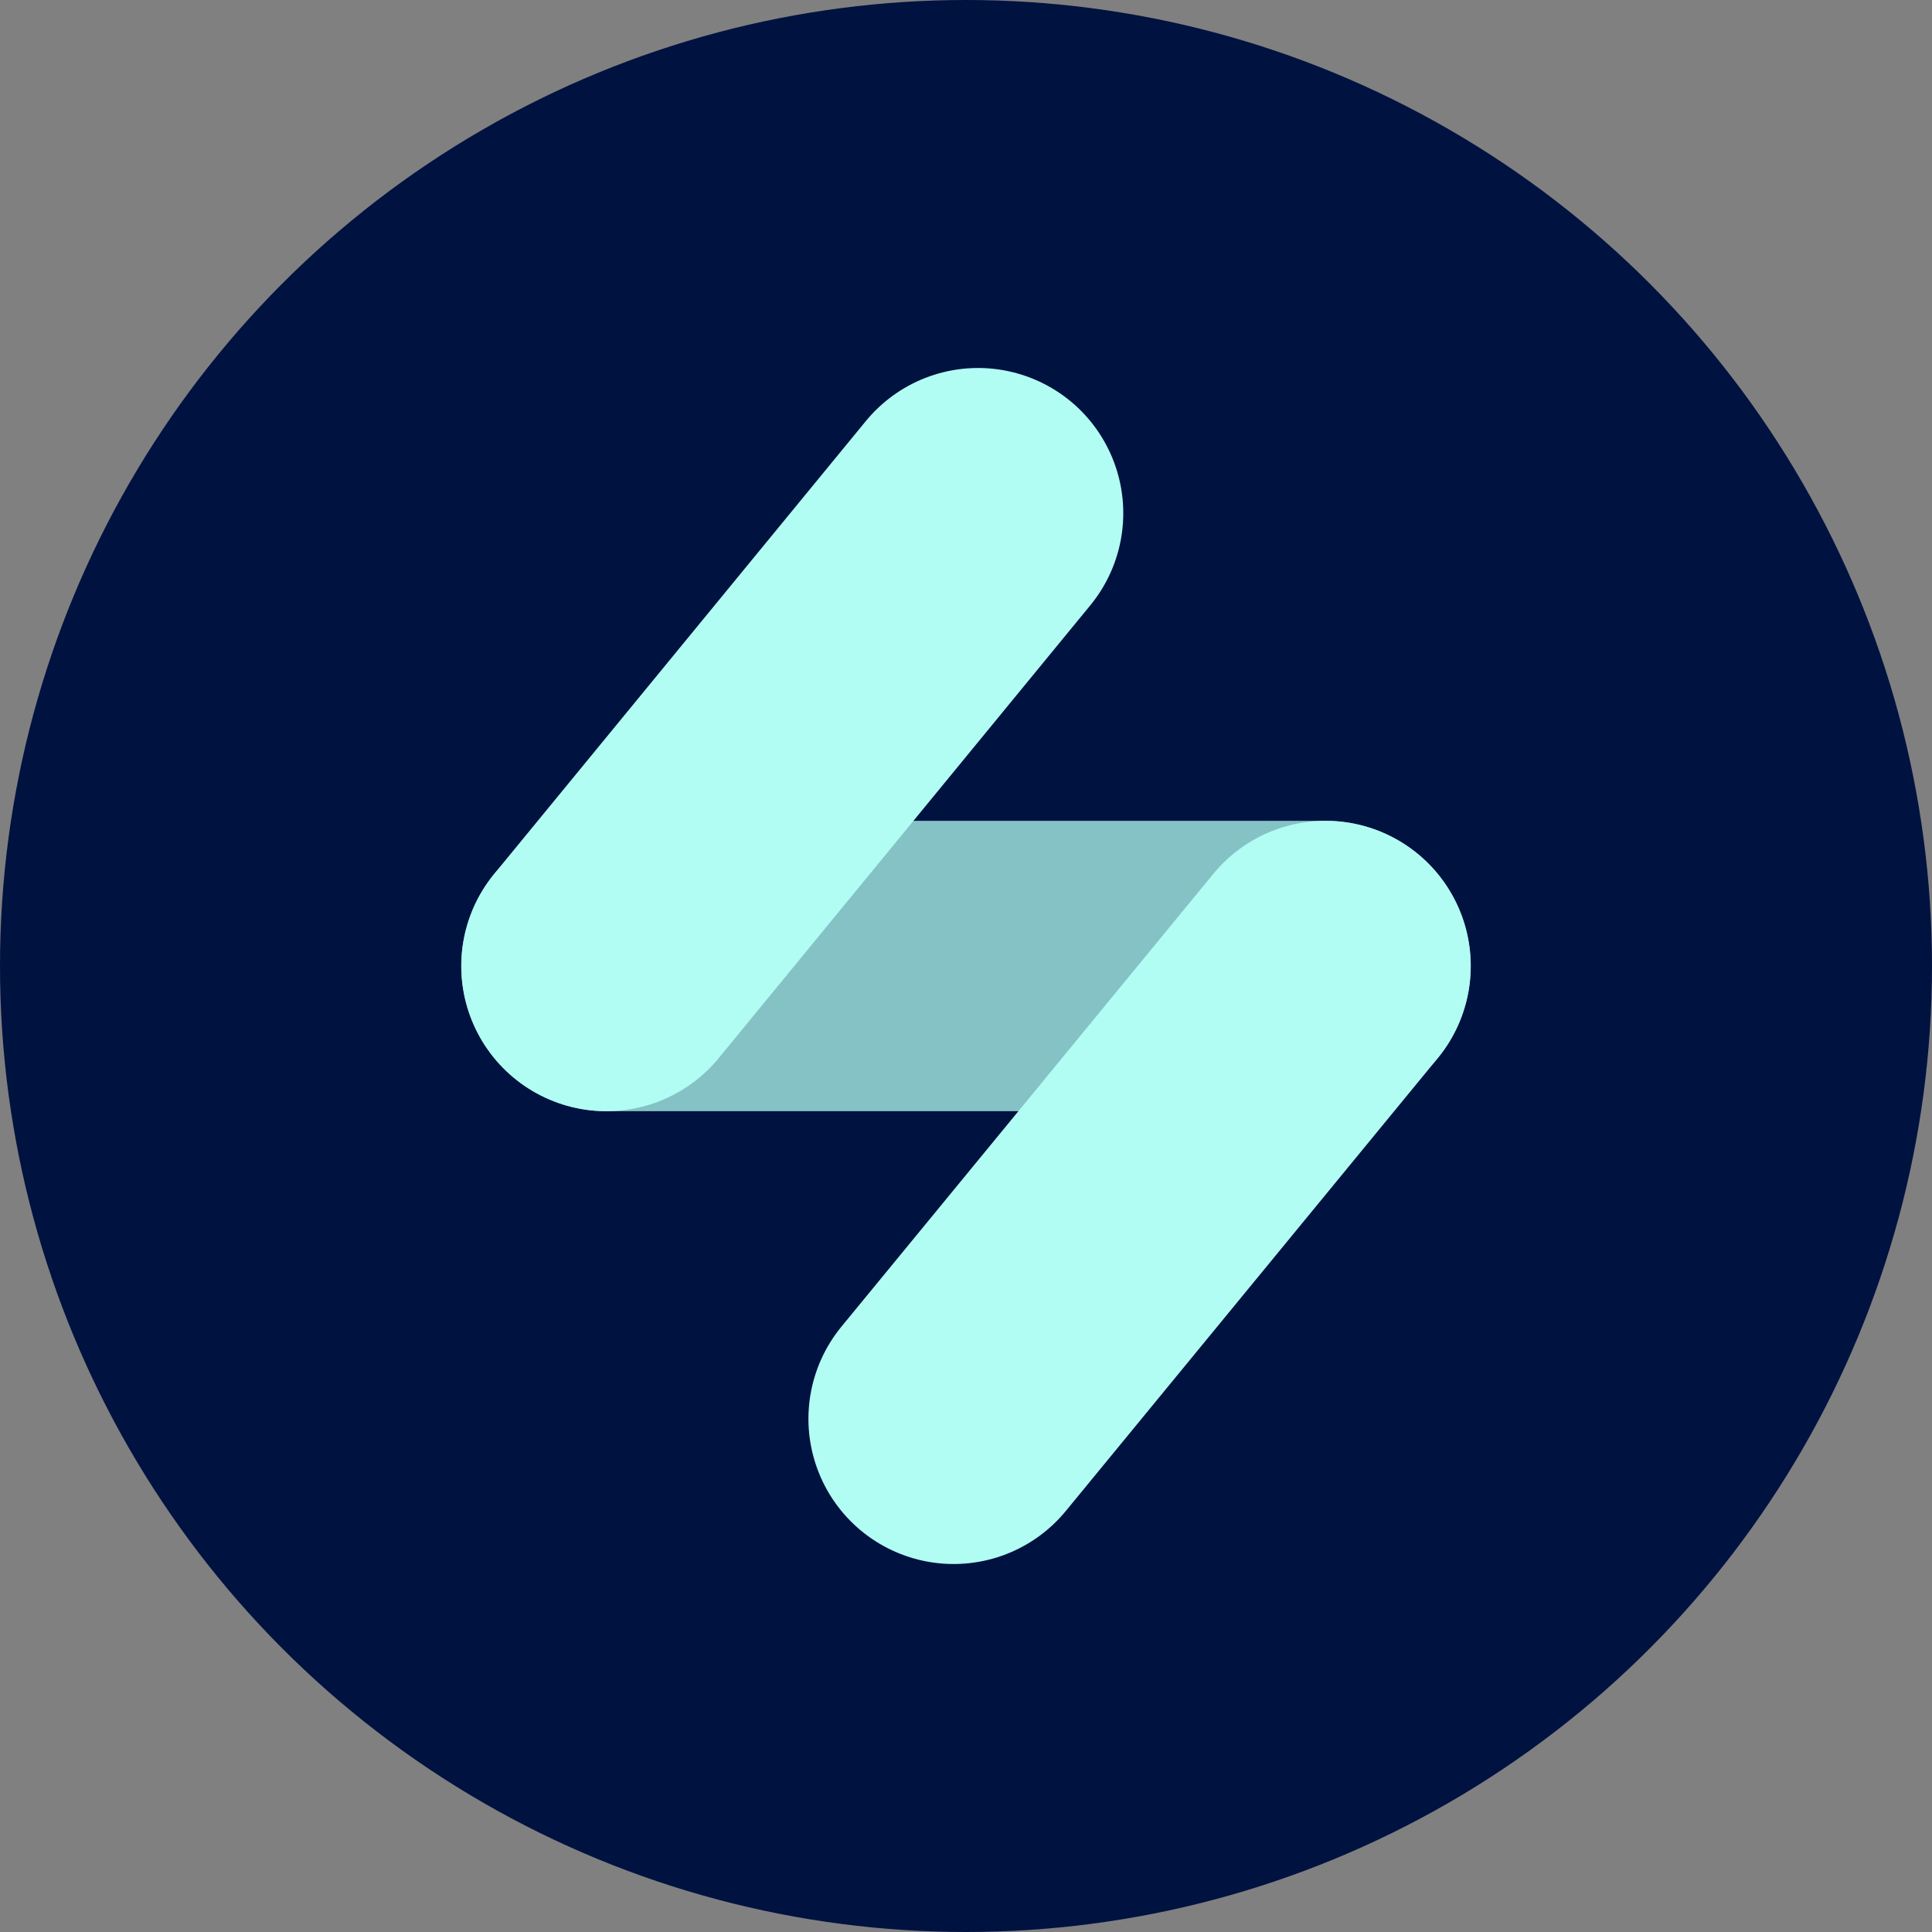
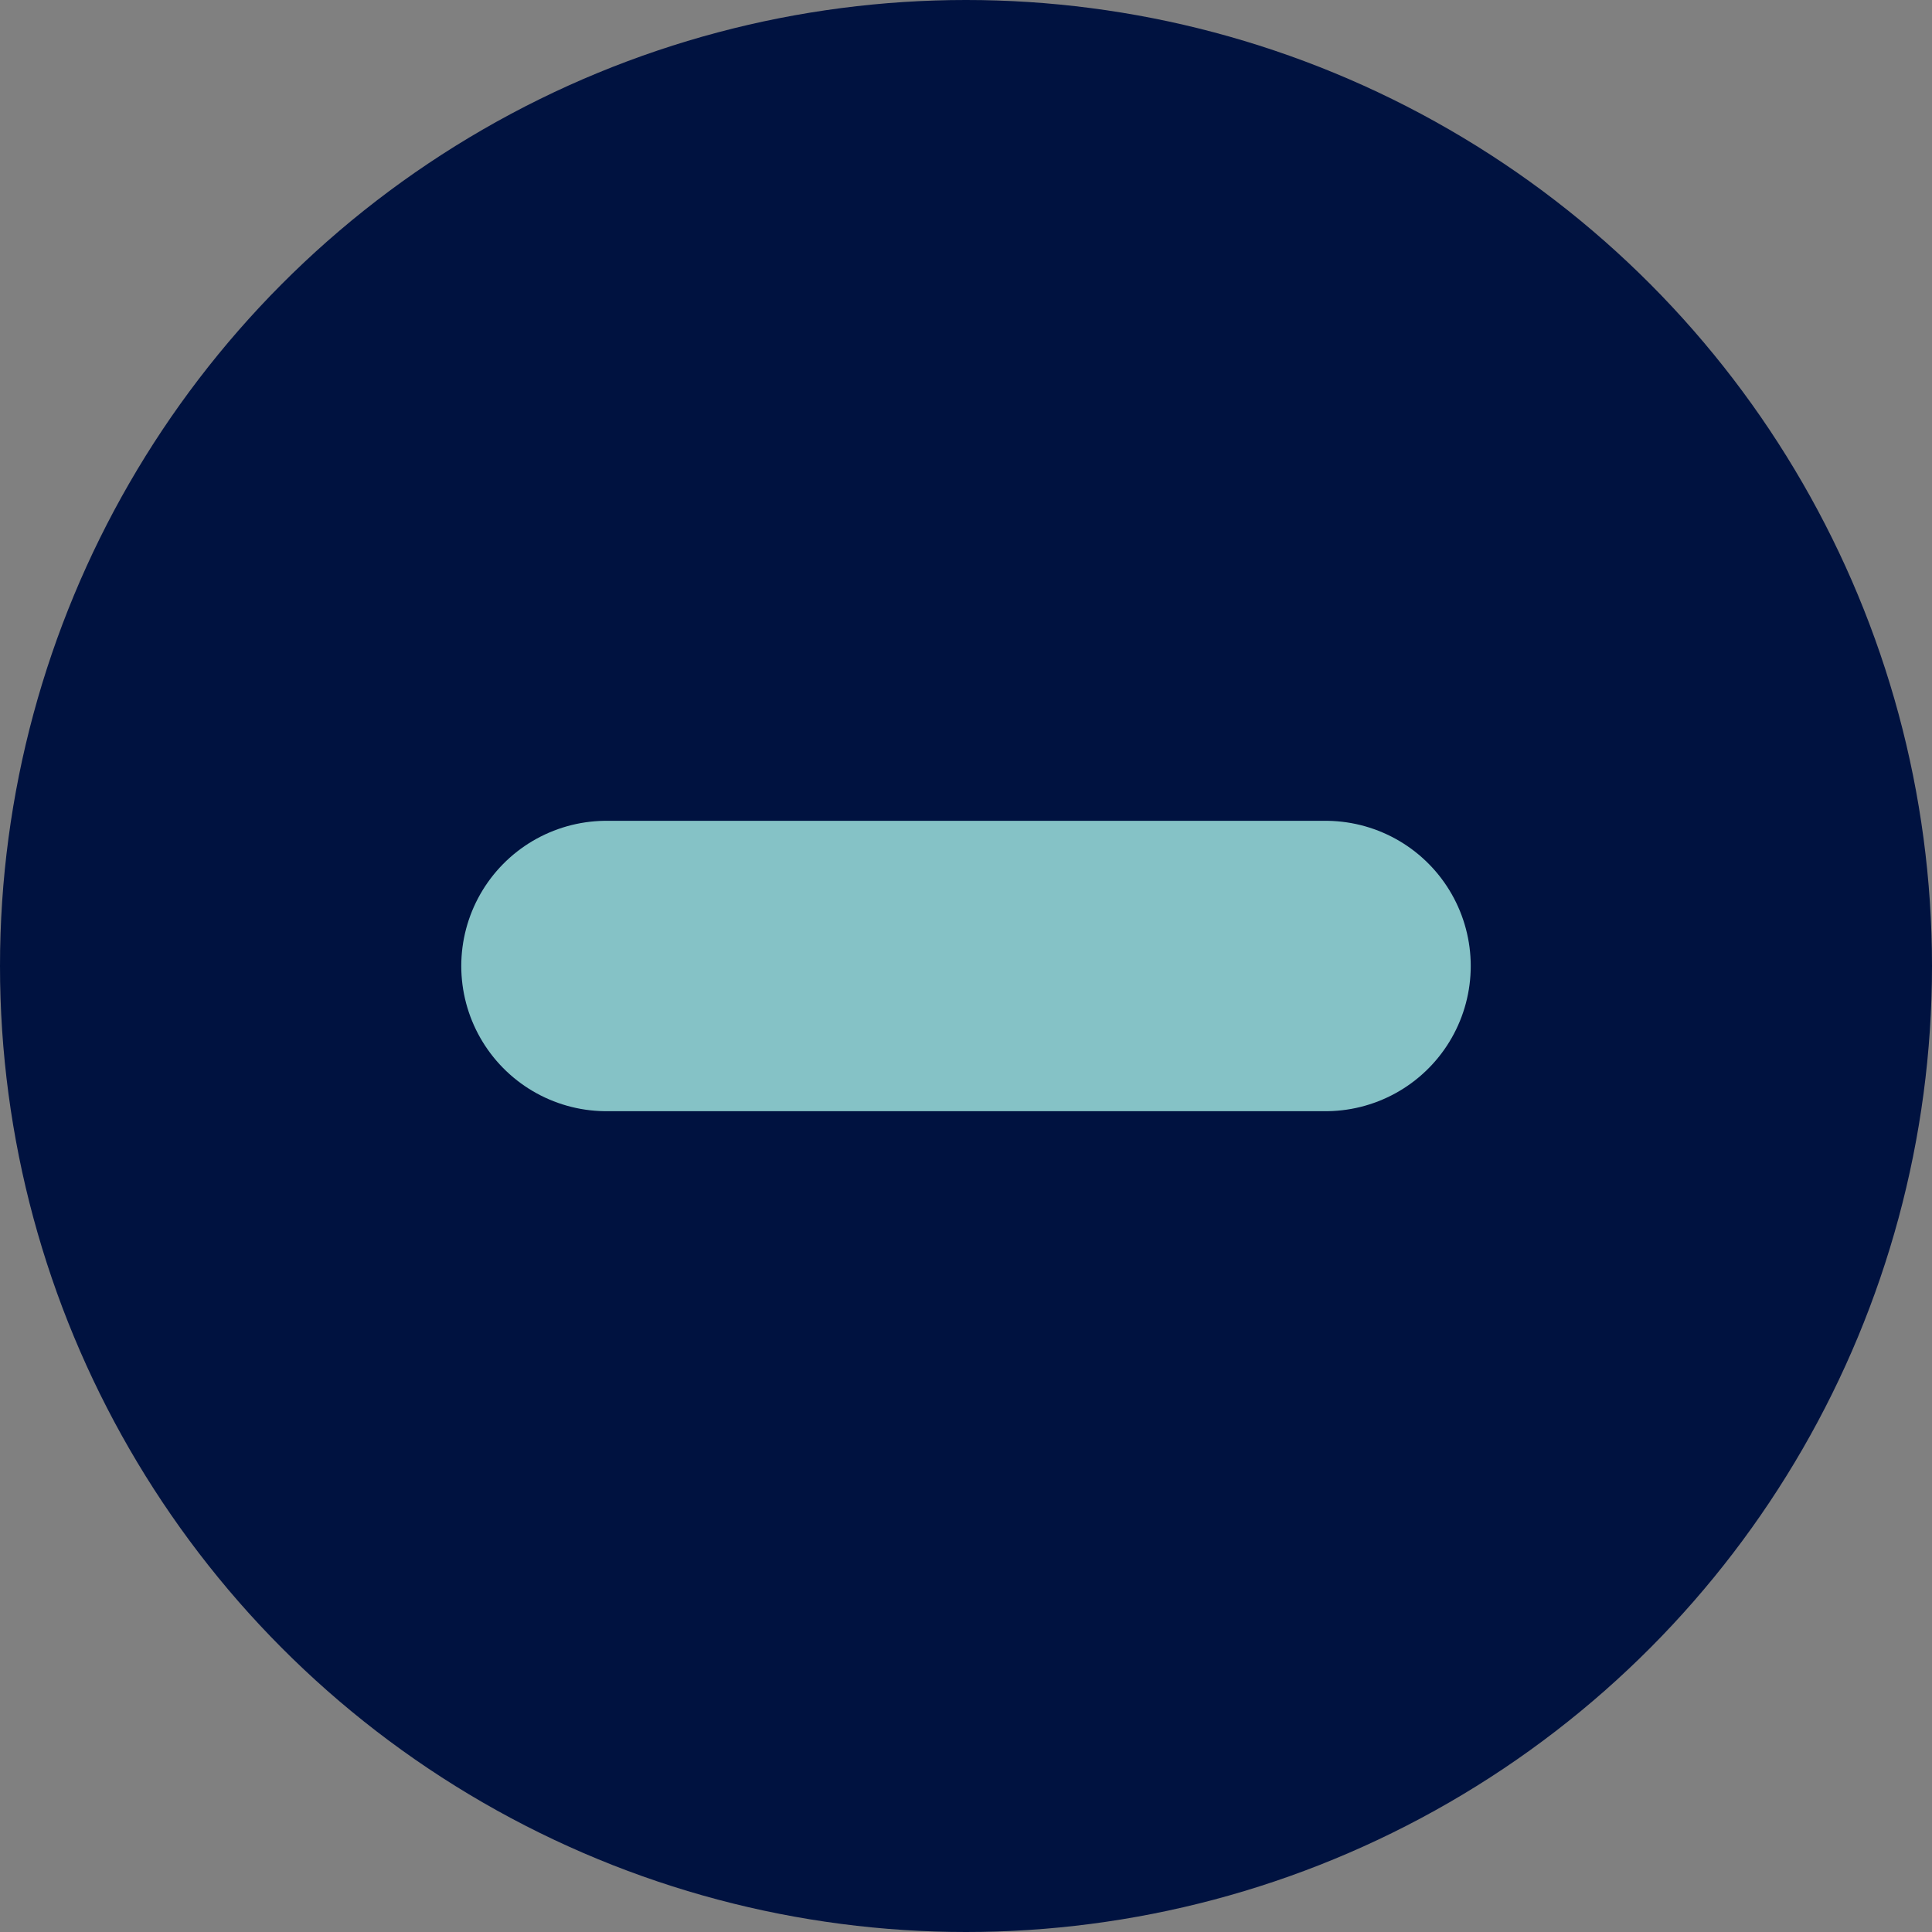
<svg xmlns="http://www.w3.org/2000/svg" id="Layer_1" viewBox="0 0 64 64">
  <rect x="0" y="0" width="64" height="64" fill="#808080" stroke="none" />
  <defs>
    <style>.cls-1{stroke:#001240;stroke-dasharray:0 0 1 4;}.cls-1,.cls-2,.cls-3{fill:none;}.cls-2{isolation:isolate;opacity:.75;}.cls-2,.cls-3{stroke:#b1fcf3;stroke-linecap:round;stroke-miterlimit:10;stroke-width:9.62px;}.cls-4{fill:#001240;stroke-width:0px;}</style>
  </defs>
  <circle class="cls-4" cx="32" cy="32" r="32" />
-   <rect class="cls-1" x="-868.69" y="-263.27" width="1707.64" height="388.85" />
  <path class="cls-2" d="m20.09,32h23.82" />
-   <path class="cls-3" d="m20.09,32l12.31-15" />
-   <path class="cls-3" d="m31.59,47l12.32-15" />
</svg>